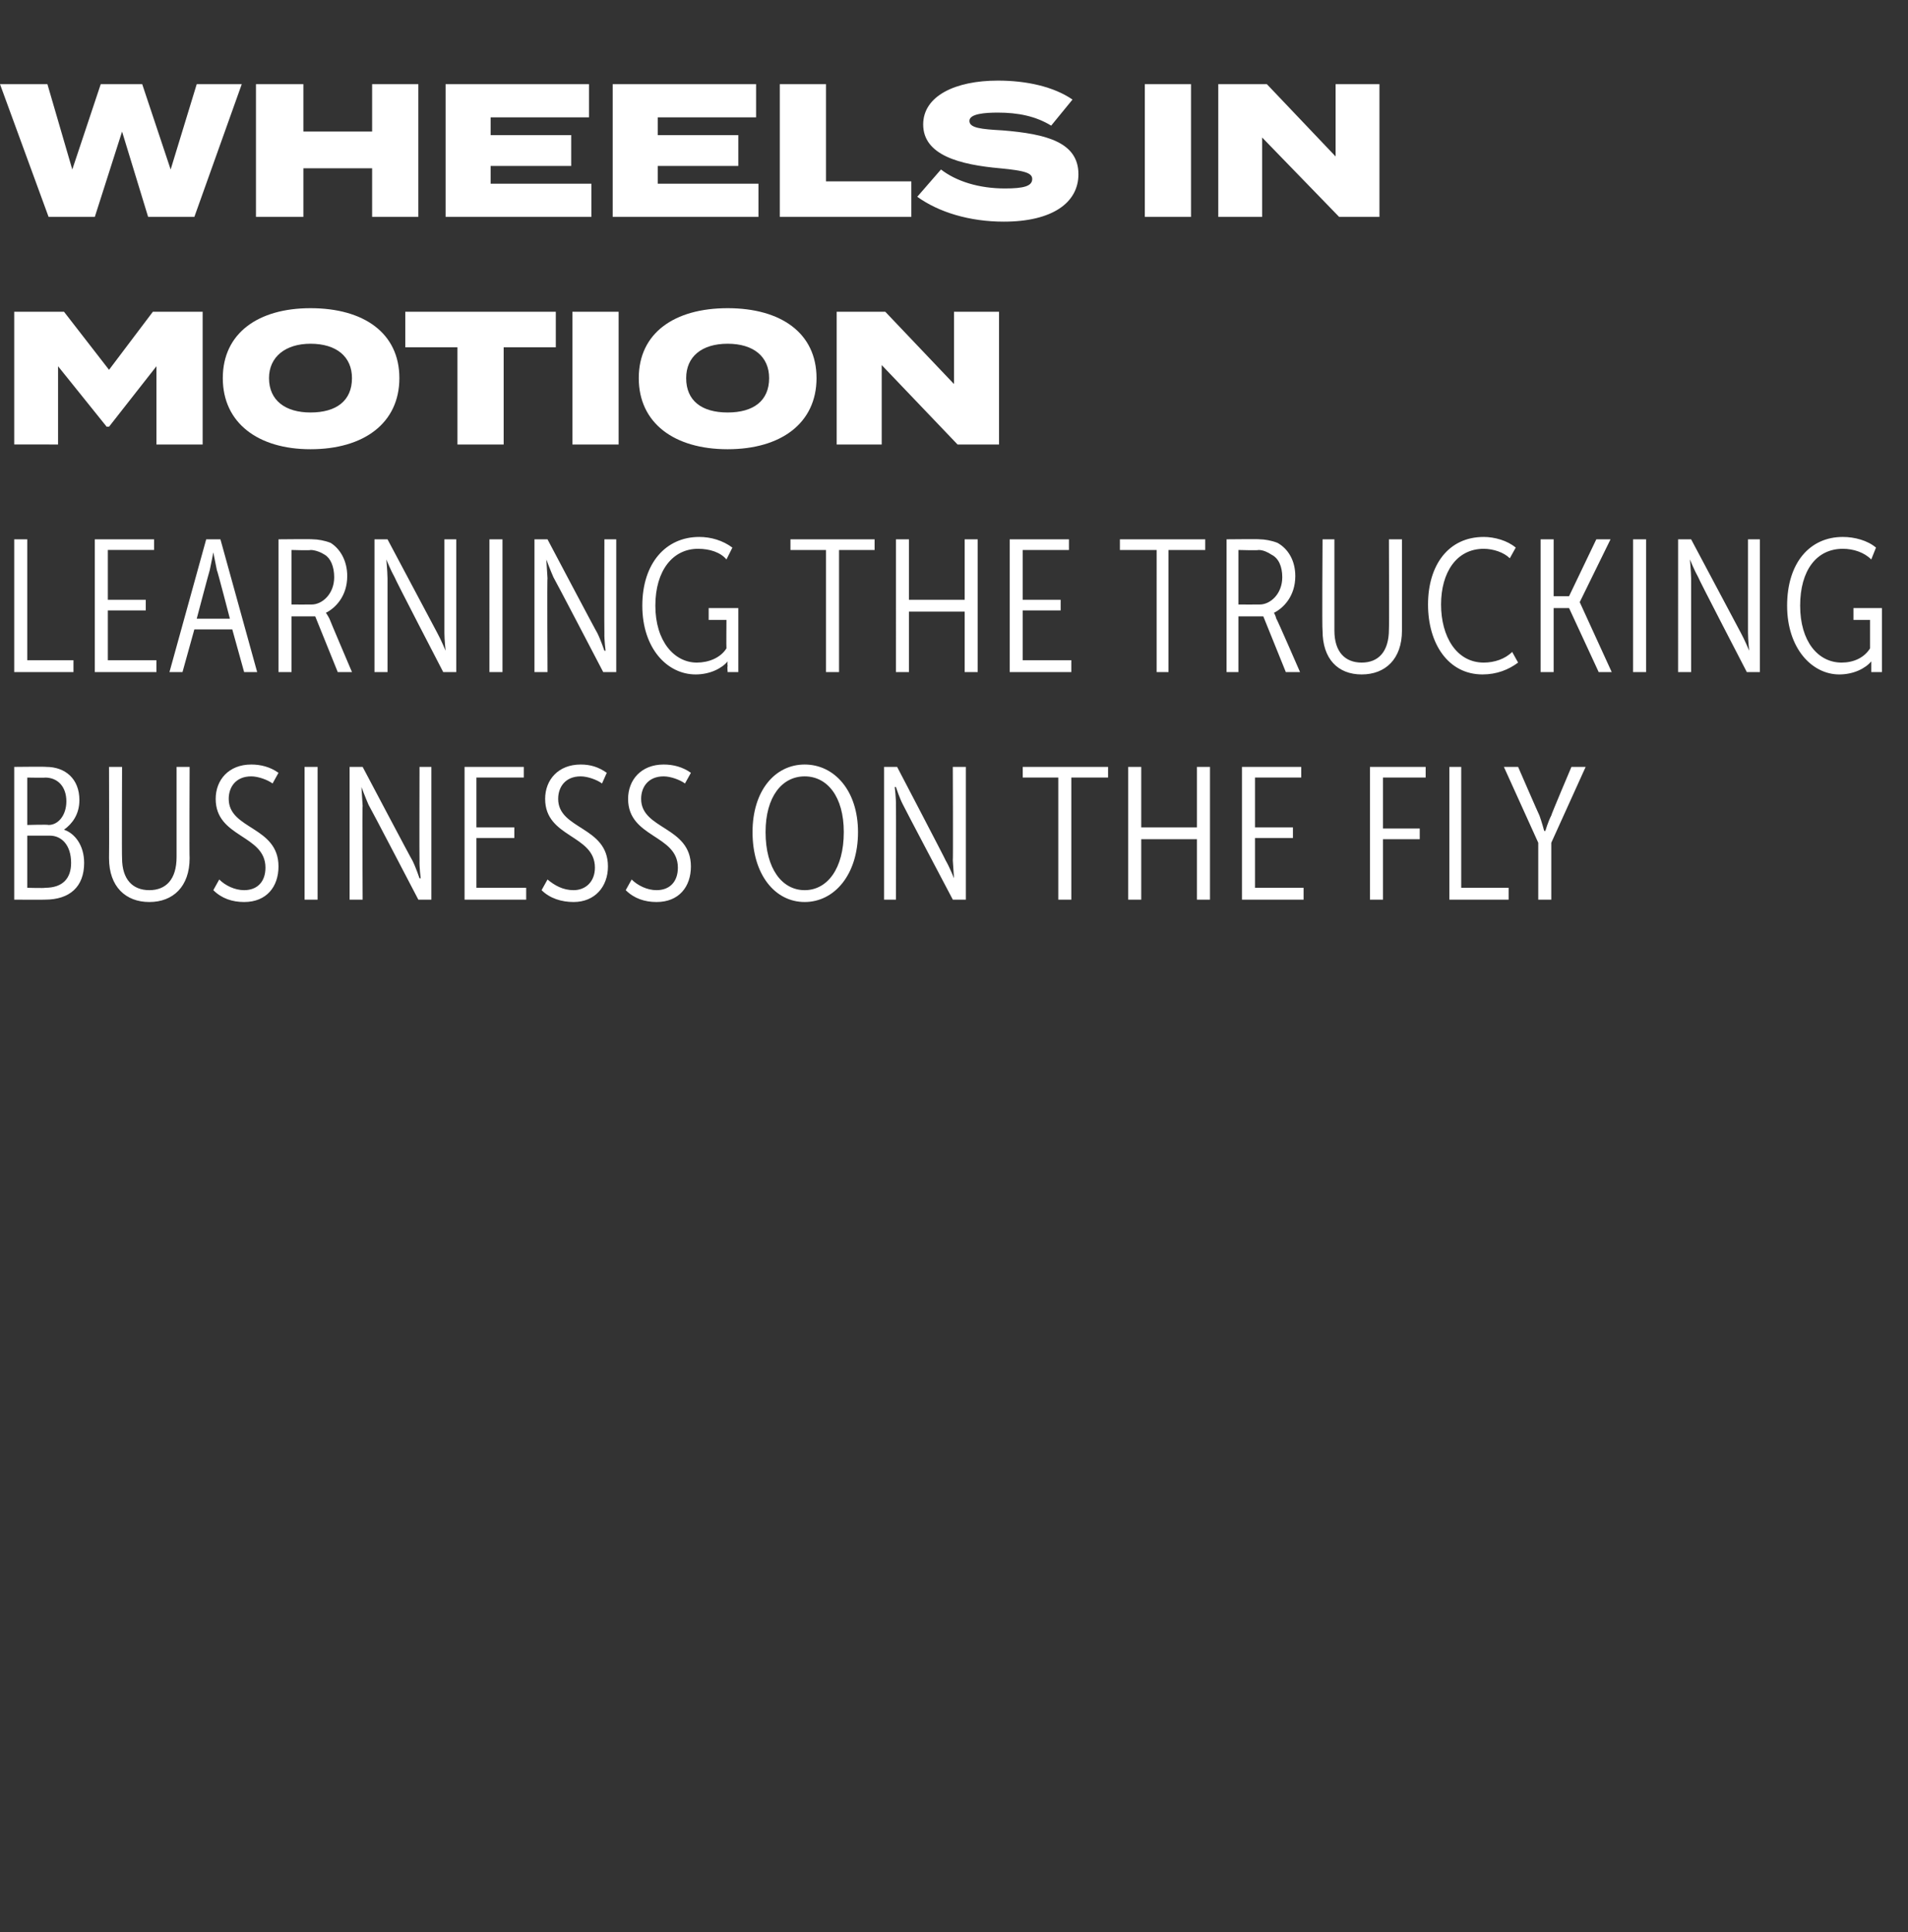
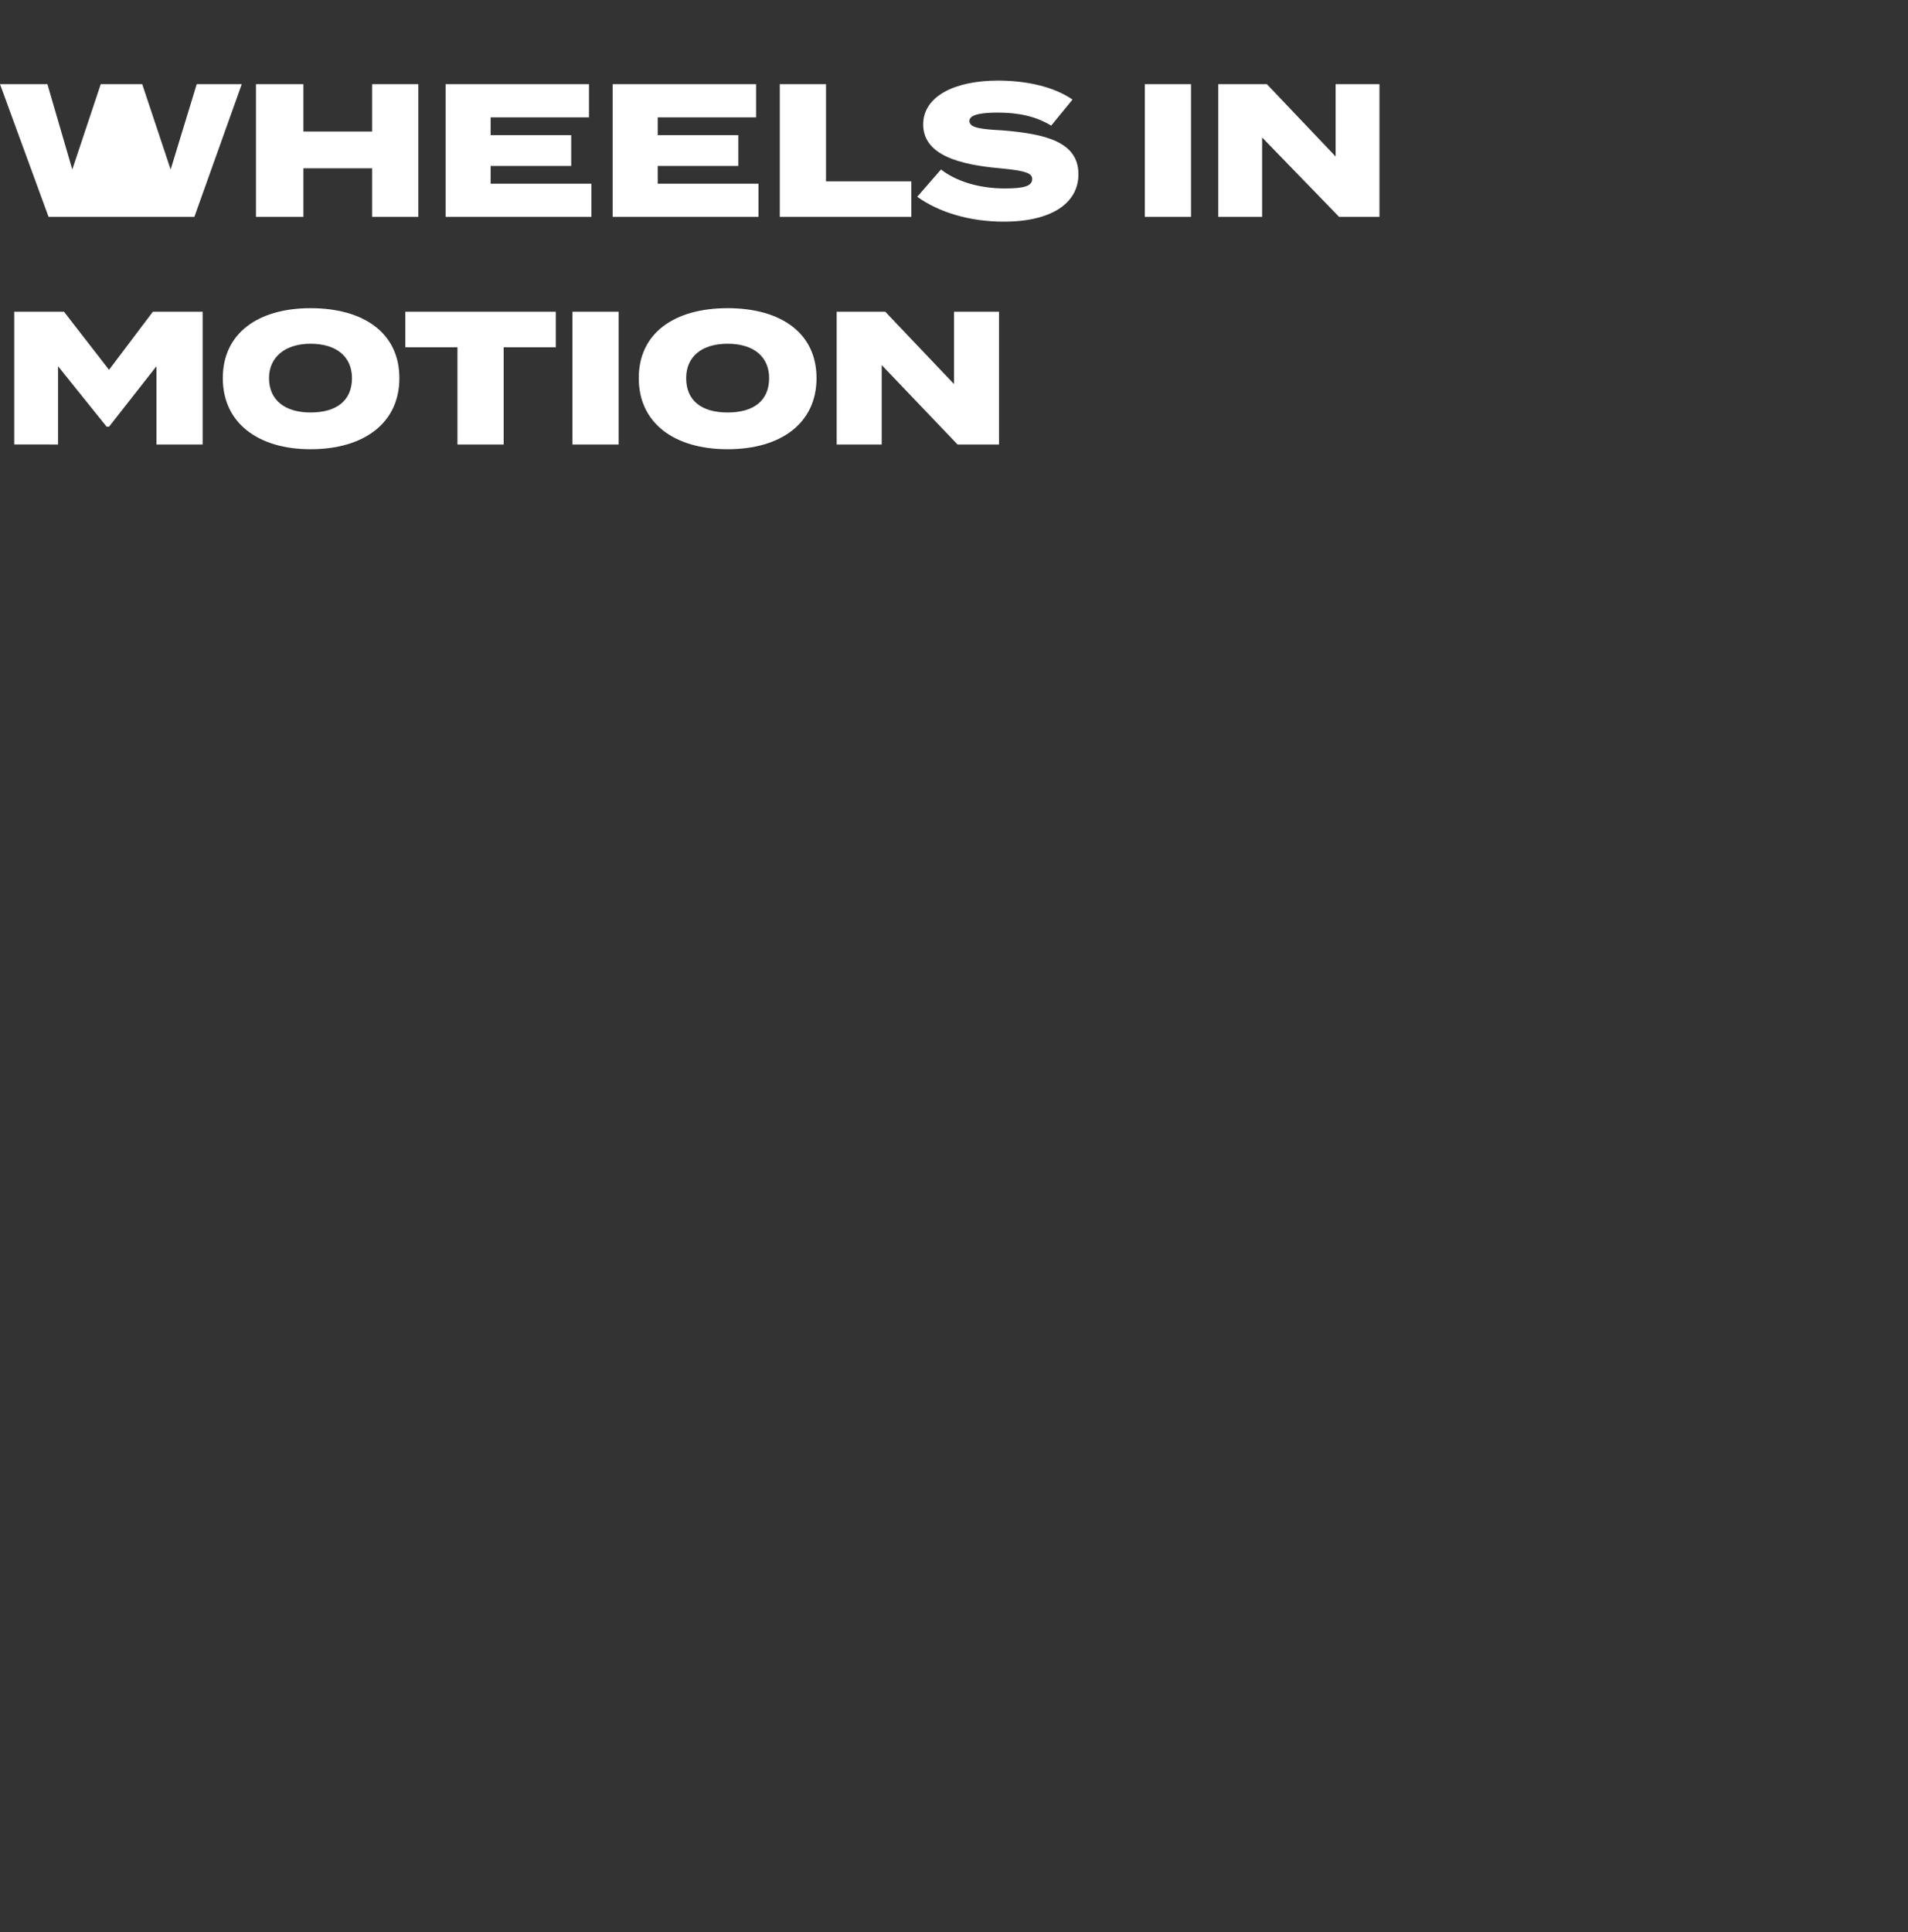
<svg xmlns="http://www.w3.org/2000/svg" version="1.1" width="161px" height="163px" viewBox="0 -6 161 163" style="top:-6px">
  <rect x="0" y="-6" width="161" height="163" fill="#333333" stroke="none" />
  <desc>WHEELS IN MOTION LEARNING THE TRUCKING BUSINESS ON THE FLY</desc>
  <defs />
  <g id="Polygon60025">
-     <path d="m1.2 58.7s2.69-.03 2.7 0c1.6 0 2.8 1 2.8 2.8c0 1.2-.6 2-1.3 2.5c.9.3 1.7 1.3 1.7 2.8c0 2-1.2 3.1-3.3 3.1c.01.02-2.6 0-2.6 0V58.7zm2.9 4.9c.8 0 1.5-.8 1.5-2c0-1.2-.7-2-1.8-2c.04.03-1.5 0-1.5 0v4s1.78-.05 1.8 0zm-.3 5.3c1.5 0 2.2-.8 2.2-2.1c0-1.5-.8-2.3-1.8-2.3H2.3v4.4s1.46.04 1.5 0zm5.4-10.2h1.1s-.03 7.65 0 7.7c0 1.8.9 2.7 2.3 2.7c1.4 0 2.3-.9 2.3-2.8v-7.6h1.1s-.03 7.68 0 7.7c0 2.4-1.4 3.7-3.4 3.7c-2 0-3.4-1.3-3.4-3.7c.02-.02 0-7.7 0-7.7zm9.3 9.5c.5.5 1.3.9 2.1.9c1.1 0 1.8-.7 1.8-1.9c0-2.8-4.2-2.5-4.2-5.8c0-1.6 1.1-2.9 3-2.9c.8 0 1.6.2 2.3.7l-.5.9c-.4-.3-1.2-.6-1.8-.6c-1.3 0-1.9.9-1.9 1.9c0 2.6 4.2 2.3 4.2 5.7c0 1.7-1 3-2.9 3c-1 0-1.9-.3-2.6-1l.5-.9zm7.2-9.5h1.1v11.2h-1.1V58.7zm3.8 0h1.1s4.18 7.92 4.2 7.9c.29.58.6 1.5.6 1.5h.1s-.12-.92-.1-1.5c-.02-.01 0-7.9 0-7.9h1v11.2h-1.1s-4.16-7.98-4.2-8c-.25-.56-.6-1.5-.6-1.5l.1 1.6c-.04-.05 0 7.9 0 7.9h-1.1V58.7zm9.7 0h5v.9h-4v4.2h3.2v.9h-3.2v4.2h4.2v1h-5.2V58.7zm7 9.5c.6.5 1.3.9 2.2.9c1 0 1.8-.7 1.8-1.9c0-2.8-4.2-2.5-4.2-5.8c0-1.6 1.1-2.9 3-2.9c.8 0 1.5.2 2.2.7l-.4.9c-.4-.3-1.2-.6-1.8-.6c-1.3 0-1.9.9-1.9 1.9c0 2.6 4.2 2.3 4.2 5.7c0 1.7-1.1 3-2.9 3c-1 0-2-.3-2.7-1l.5-.9zm7.1 0c.5.5 1.3.9 2.1.9c1.1 0 1.8-.7 1.8-1.9c0-2.8-4.2-2.5-4.2-5.8c0-1.6 1.1-2.9 3-2.9c.8 0 1.6.2 2.3.7l-.5.9c-.4-.3-1.2-.6-1.8-.6c-1.3 0-1.9.9-1.9 1.9c0 2.6 4.2 2.3 4.2 5.7c0 1.7-1 3-2.9 3c-1 0-1.9-.3-2.6-1l.5-.9zm14.6-9.7c2.5 0 4.5 2.2 4.5 5.7c0 3.6-2 5.9-4.5 5.9c-2.5 0-4.4-2.3-4.4-5.9c0-3.5 1.9-5.7 4.4-5.7zm0 10.6c1.9 0 3.3-1.8 3.3-4.9c0-3-1.4-4.7-3.3-4.7c-1.9 0-3.3 1.7-3.3 4.7c0 3.1 1.4 4.9 3.3 4.9zm6.7-10.4h1.1s4.14 7.92 4.1 7.9c.34.58.7 1.5.7 1.5l-.1-1.5c.03-.01 0-7.9 0-7.9h1.1v11.2h-1.1s-4.21-7.98-4.2-8c-.3-.56-.6-1.5-.6-1.5h-.1s.12.96.1 1.6c.02-.05 0 7.9 0 7.9h-1V58.7zm14.7.9h-3v-.9h7.2v.9h-3.1v10.3h-1.1V59.6zm5.9-.9h1.1v5.1h4.7v-5.1h1.1v11.2H101v-5.1h-4.7v5.1h-1.1V58.7zm9.6 0h5v.9h-3.9v4.2h3.2v.9h-3.2v4.2h4.1v1h-5.2V58.7zm10.8 0h4.7v.9h-3.6v4.3h3.1v.9h-3.1v5.1h-1.1V58.7zm6.7 0h1v10.2h4v1h-5V58.7zm7.5 6.4l-2.9-6.4h1.2s1.76 4.05 1.8 4.1c.2.54.4 1.3.4 1.3h.1s.22-.76.5-1.3c-.02-.05 1.7-4.1 1.7-4.1h1.2l-2.9 6.4v4.8h-1.1v-4.8z" stroke="none" fill="#fff" />
-   </g>
+     </g>
  <g id="Polygon60024">
-     <path d="m1.2 39.5h1.1v10.2h3.9v1h-5V39.5zm6.8 0h5v.9H9.1v4.2h3.2v.9H9.1v4.2h4.1v1H8V39.5zm9.4 0h1.2l3.1 11.2h-1.1l-1-3.6h-3.2l-1 3.6h-1.1l3.1-11.2zm2 6.7s-1.06-4.09-1.1-4.1l-.3-1.5s-.18.97-.3 1.5c-.02.01-1.1 4.1-1.1 4.1h2.8zm4.1-6.7s2.87-.03 2.9 0c.4 0 1 .1 1.5.3c.8.5 1.4 1.5 1.4 2.8c0 1.7-1 2.7-1.8 3.1c.04-.04 0 0 0 0c0 0 .16.22.3.5c-.02-.01 1.9 4.5 1.9 4.5h-1.2L26.6 46h-2v4.7h-1.1V39.5zm2.8 5.5c.9 0 1.9-.9 1.9-2.3c0-.9-.3-1.6-.8-1.9c-.3-.2-.8-.4-1.2-.4c.04.05-1.6 0-1.6 0v4.6s1.7.01 1.7 0zm5.3-5.5h1.1l4.2 7.9c.32.58.7 1.5.7 1.5c0 0-.1-.92-.1-1.5v-7.9h1v11.2h-1.1s-4.14-7.98-4.1-8c-.32-.56-.7-1.5-.7-1.5c0 0 .09.96.1 1.6v7.9h-1.1V39.5zm9.7 0h1.1v11.2h-1.1V39.5zm3.8 0h1.1s4.18 7.92 4.2 7.9c.29.58.6 1.5.6 1.5h.1s-.12-.92-.1-1.5c-.02-.01 0-7.9 0-7.9h1v11.2h-1.1s-4.16-7.98-4.2-8c-.25-.56-.6-1.5-.6-1.5l.1 1.6c-.04-.05 0 7.9 0 7.9h-1.1V39.5zm13.9-.2c1 0 2 .3 2.8.9l-.5 1c-.5-.6-1.4-.9-2.4-.9c-2.1 0-3.6 1.8-3.6 4.8c0 3 1.6 4.8 3.5 4.8c1 0 2-.4 2.5-1.2c-.02 0 0-2.4 0-2.4h-1.5v-1h2.5v5.4h-.9s-.04-.48 0-.5c-.04-.18 0-.4 0-.4c0 0-.04-.02 0 0c-.5.6-1.5 1.1-2.7 1.1c-2.4 0-4.5-2.2-4.5-5.8c0-3.6 2-5.8 4.8-5.8zm10.7 1.1h-3v-.9h7.1v.9h-3v10.3h-1.1V40.4zm5.9-.9h1.1v5.1h4.7v-5.1h1.1v11.2h-1.1v-5.1h-4.7v5.1h-1.1V39.5zm9.6 0h5v.9h-3.9v4.2h3.2v.9h-3.2v4.2h4.1v1h-5.2V39.5zm12.4.9h-3.1v-.9h7.2v.9h-3.1v10.3h-1V40.4zm5.9-.9s2.84-.03 2.8 0c.4 0 1 .1 1.5.3c.9.5 1.5 1.5 1.5 2.8c0 1.7-1 2.7-1.8 3.1c0-.04 0 0 0 0c0 0 .13.22.2.5c.04-.01 2 4.5 2 4.5h-1.2l-1.9-4.7h-2.1v4.7h-1V39.5zm2.8 5.5c.9 0 1.9-.9 1.9-2.3c0-.9-.3-1.6-.9-1.9c-.3-.2-.7-.4-1.1-.4c.01.05-1.7 0-1.7 0v4.6s1.77.01 1.8 0zm5.3-5.5h1v7.7c0 1.8.9 2.7 2.3 2.7c1.4 0 2.3-.9 2.3-2.8c.03.02 0-7.6 0-7.6h1.1v7.7c0 2.4-1.4 3.7-3.4 3.7c-2 0-3.3-1.3-3.3-3.7c-.05-.02 0-7.7 0-7.7zm13.6-.2c.9 0 2 .3 2.7.9l-.5.9c-.5-.5-1.4-.8-2.2-.8c-2.3 0-3.6 2-3.6 4.7c0 2.7 1.3 4.9 3.6 4.9c.9 0 1.8-.3 2.4-.9l.5.9c-.8.6-1.8 1-3 1c-2.9 0-4.6-2.6-4.6-5.9c0-3.3 1.7-5.7 4.7-5.7zm4.8.2h1.1v4.8h1.3l2.3-4.8h1.2l-2.6 5.3l2.7 5.9h-1.1l-2.5-5.4h-1.3v5.4H130V39.5zm7.8 0h1.1v11.2h-1.1V39.5zm3.8 0h1.1l4.2 7.9c.32.58.7 1.5.7 1.5c0 0-.1-.92-.1-1.5v-7.9h1v11.2h-1.1s-4.14-7.98-4.1-8c-.32-.56-.7-1.5-.7-1.5c0 0 .09.96.1 1.6v7.9h-1.1V39.5zm13.9-.2c1 0 2.1.3 2.8.9l-.4 1c-.6-.6-1.5-.9-2.4-.9c-2.2 0-3.6 1.8-3.6 4.8c0 3 1.5 4.8 3.5 4.8c1 0 1.9-.4 2.4-1.2v-2.4h-1.4v-1h2.4v5.4h-.9v-.9s-.01-.02 0 0c-.5.6-1.5 1.1-2.7 1.1c-2.3 0-4.4-2.2-4.4-5.8c0-3.6 1.9-5.8 4.7-5.8z" stroke="none" fill="#fff" />
-   </g>
+     </g>
  <g id="Polygon60023">
    <path d="m17.1 20.3v11.2h-3.9v-6.6l-4 5.1h-.2l-4.1-5.1v6.6H1.2V20.3h4.2l3.8 4.9l3.7-4.9h4.2zm1.7 5.6c0-3.8 3-5.9 7.4-5.9c4.5 0 7.5 2.1 7.5 5.9c0 3.8-3 6-7.5 6c-4.4 0-7.4-2.2-7.4-6zm10.9 0c0-1.8-1.3-2.9-3.5-2.9c-2.1 0-3.5 1.1-3.5 2.9c0 1.9 1.4 2.9 3.5 2.9c2.2 0 3.5-1 3.5-2.9zm17.2-2.6h-4.4v8.2h-3.9v-8.2h-4.4v-3h12.7v3zm1.4 8.2V20.3h3.9v11.2h-3.9zm5.6-5.6c0-3.8 3-5.9 7.5-5.9c4.5 0 7.5 2.1 7.5 5.9c0 3.8-3 6-7.5 6c-4.5 0-7.5-2.2-7.5-6zm11 0c0-1.8-1.3-2.9-3.5-2.9c-2.2 0-3.5 1.1-3.5 2.9c0 1.9 1.3 2.9 3.5 2.9c2.2 0 3.5-1 3.5-2.9zm19.4-5.6v11.2h-3.5l-6.4-6.7v6.7h-3.8V20.3h4.1l5.8 6.1v-6.1h3.8z" stroke="none" fill="#fff" />
  </g>
  <g id="Polygon60022">
-     <path d="m20.4 1.1l-4 11.2h-3.9l-2.2-7.2L8 12.3H4.1L0 1.1h4l2.1 7.2l2.4-7.2h3.5l2.4 7.2l2.2-7.2h3.8zm14.9 0v11.2h-3.9V8.2h-5.8v4.1h-4V1.1h4v4h5.8v-4h3.9zm14.6 8.4v2.8H37.6V1.1h12.1v2.8h-8.3v1.5h6.8v2.6h-6.8v1.5h8.5zm14.1 0v2.8H51.7V1.1h12.1v2.8h-8.3v1.5h6.8v2.6h-6.8v1.5h8.5zm12.9-.2v3H65.8V1.1h3.9v8.2h7.2zM91 8.7c0 2.4-2.2 4-6.3 4c-2.9 0-5.5-.8-7.3-2.1l2-2.3c1.3 1 3.2 1.6 5.4 1.6c1.6 0 2.3-.2 2.3-.8c0-.5-.6-.7-2.7-.9c-3.4-.3-6.5-1.1-6.5-3.7c0-2.4 2.7-3.7 6.3-3.7c2.4 0 4.7.5 6.3 1.6l-1.8 2.2c-1.3-.8-2.8-1.1-4.5-1.1c-1.1 0-2.4.1-2.4.7c0 .6 1 .7 2.8.8c3.7.3 6.4 1 6.4 3.7zm5.6 3.6V1.1h3.9v11.2h-3.9zm19.8-11.2v11.2H113l-6.5-6.7v6.7h-3.7V1.1h4.1l5.8 6.1V1.1h3.7z" stroke="none" fill="#fff" />
+     <path d="m20.4 1.1l-4 11.2h-3.9L8 12.3H4.1L0 1.1h4l2.1 7.2l2.4-7.2h3.5l2.4 7.2l2.2-7.2h3.8zm14.9 0v11.2h-3.9V8.2h-5.8v4.1h-4V1.1h4v4h5.8v-4h3.9zm14.6 8.4v2.8H37.6V1.1h12.1v2.8h-8.3v1.5h6.8v2.6h-6.8v1.5h8.5zm14.1 0v2.8H51.7V1.1h12.1v2.8h-8.3v1.5h6.8v2.6h-6.8v1.5h8.5zm12.9-.2v3H65.8V1.1h3.9v8.2h7.2zM91 8.7c0 2.4-2.2 4-6.3 4c-2.9 0-5.5-.8-7.3-2.1l2-2.3c1.3 1 3.2 1.6 5.4 1.6c1.6 0 2.3-.2 2.3-.8c0-.5-.6-.7-2.7-.9c-3.4-.3-6.5-1.1-6.5-3.7c0-2.4 2.7-3.7 6.3-3.7c2.4 0 4.7.5 6.3 1.6l-1.8 2.2c-1.3-.8-2.8-1.1-4.5-1.1c-1.1 0-2.4.1-2.4.7c0 .6 1 .7 2.8.8c3.7.3 6.4 1 6.4 3.7zm5.6 3.6V1.1h3.9v11.2h-3.9zm19.8-11.2v11.2H113l-6.5-6.7v6.7h-3.7V1.1h4.1l5.8 6.1V1.1h3.7z" stroke="none" fill="#fff" />
  </g>
</svg>